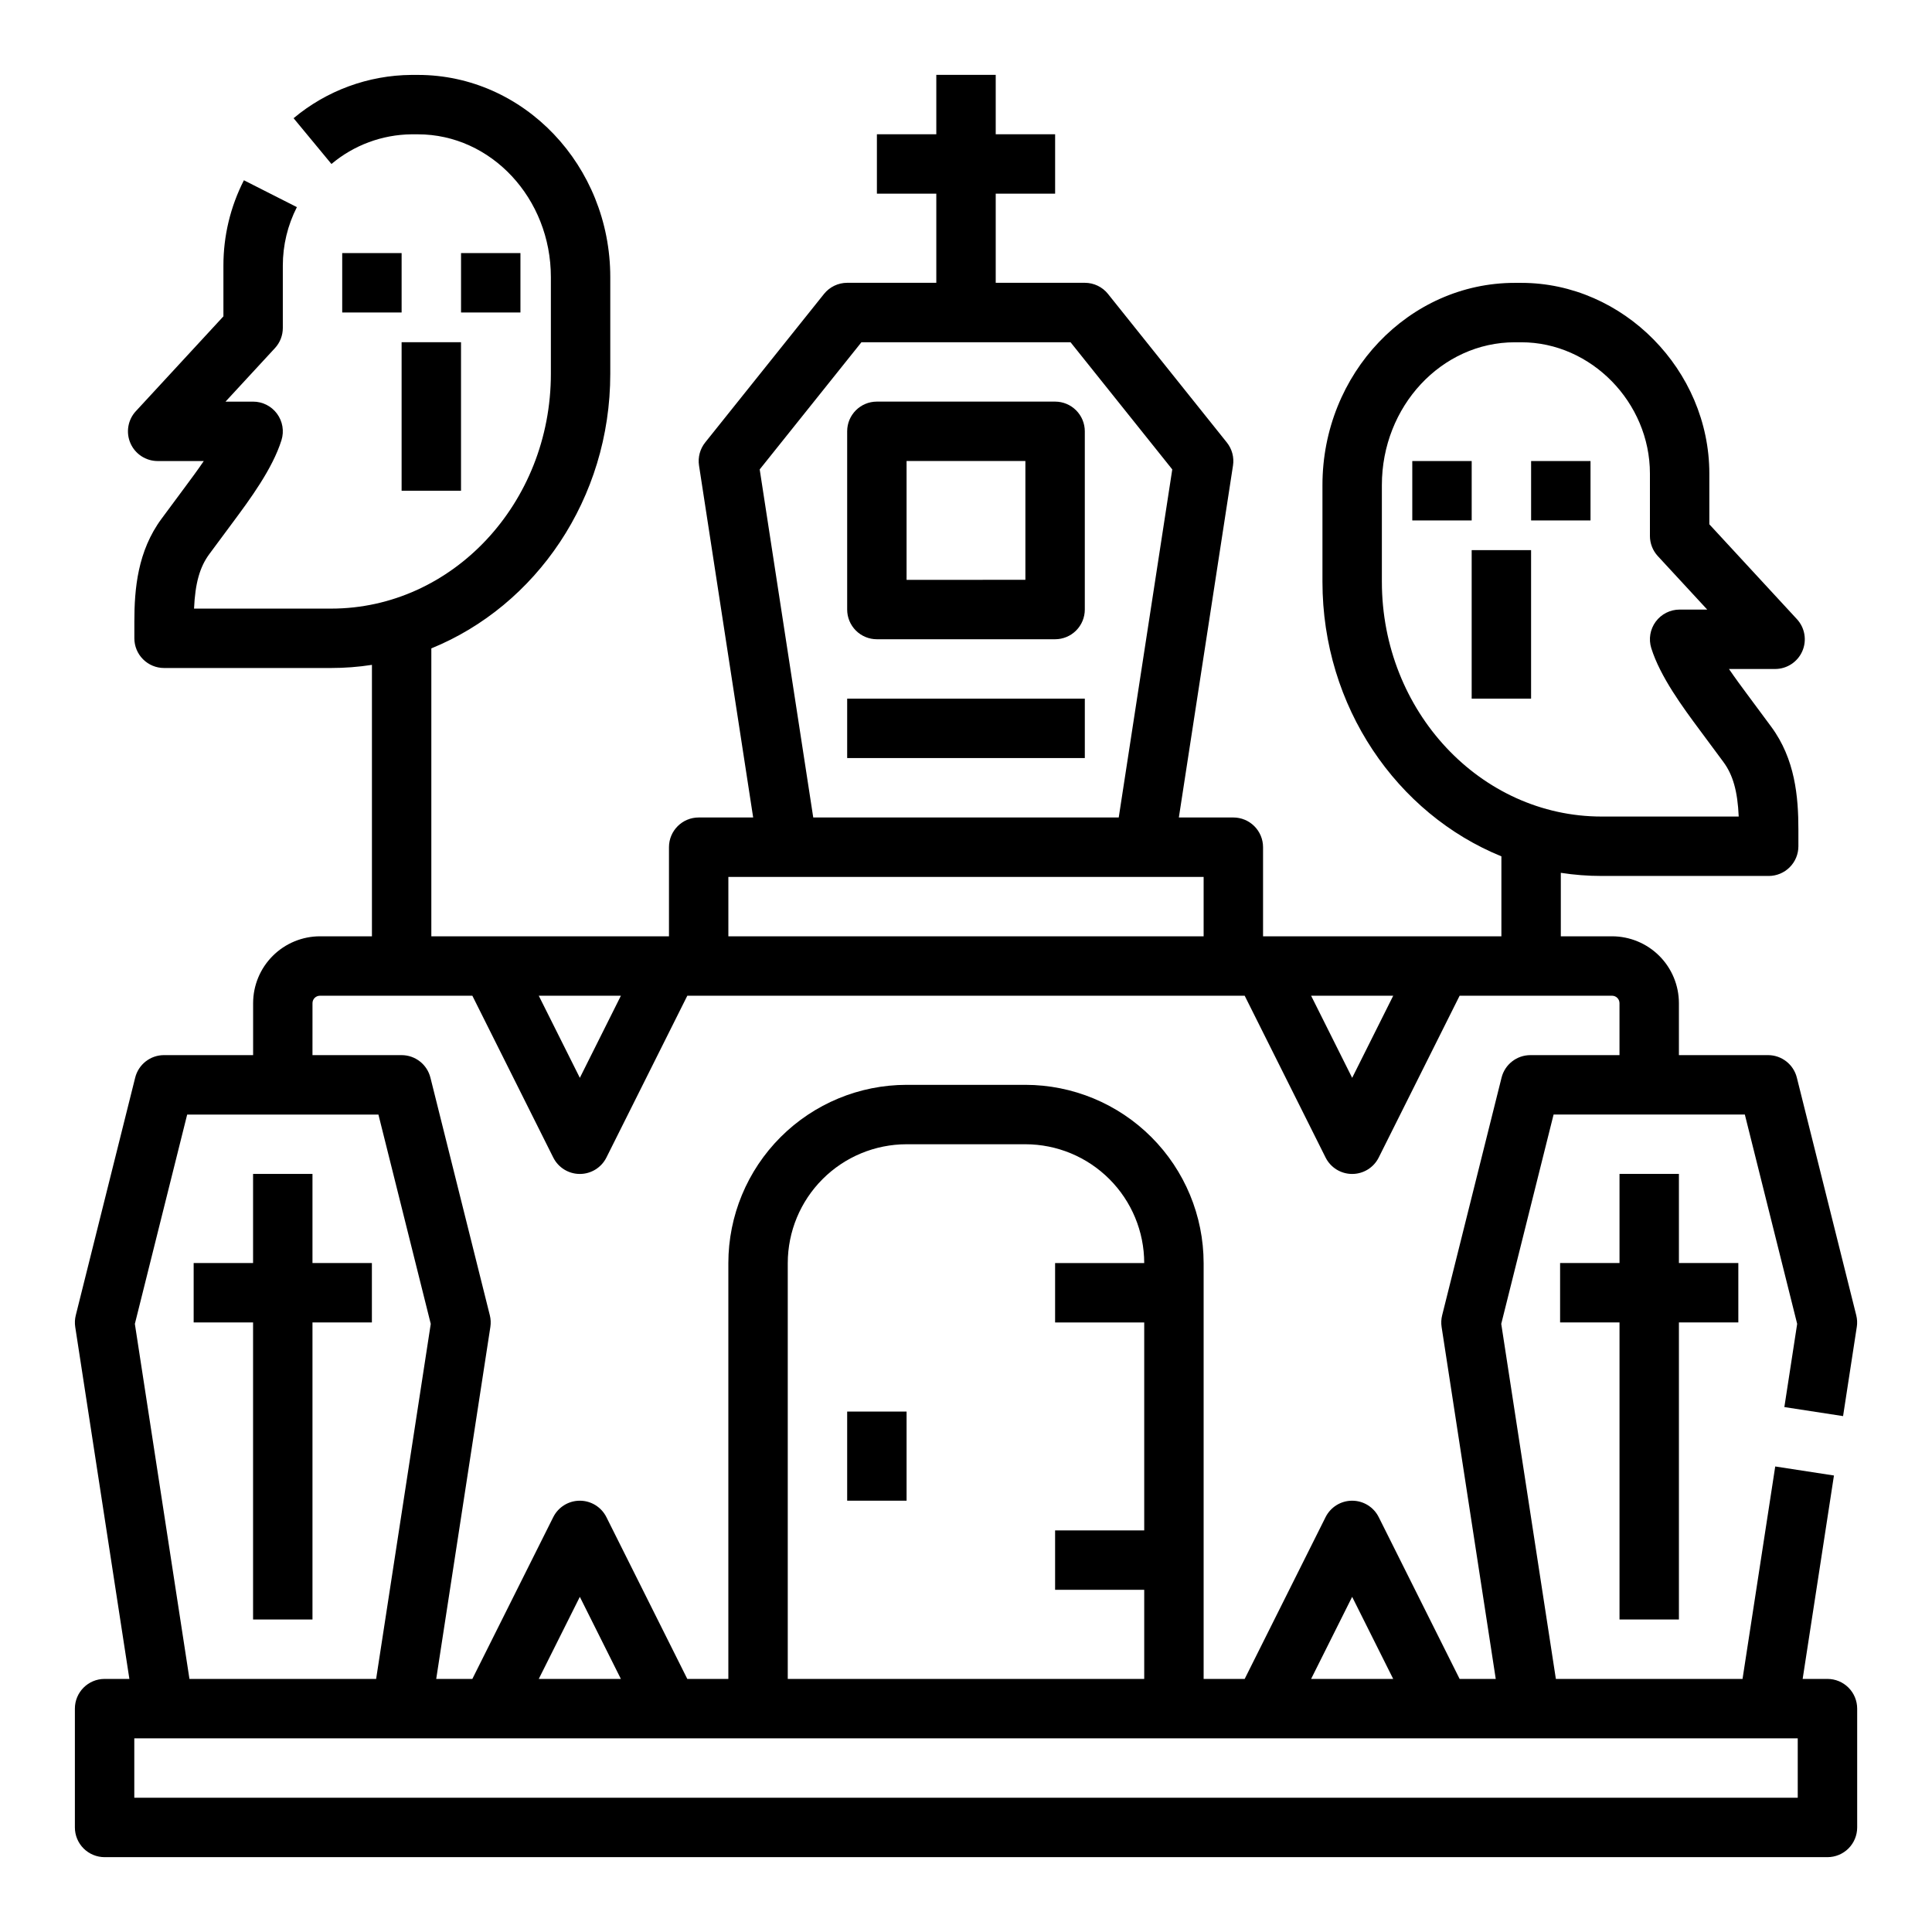
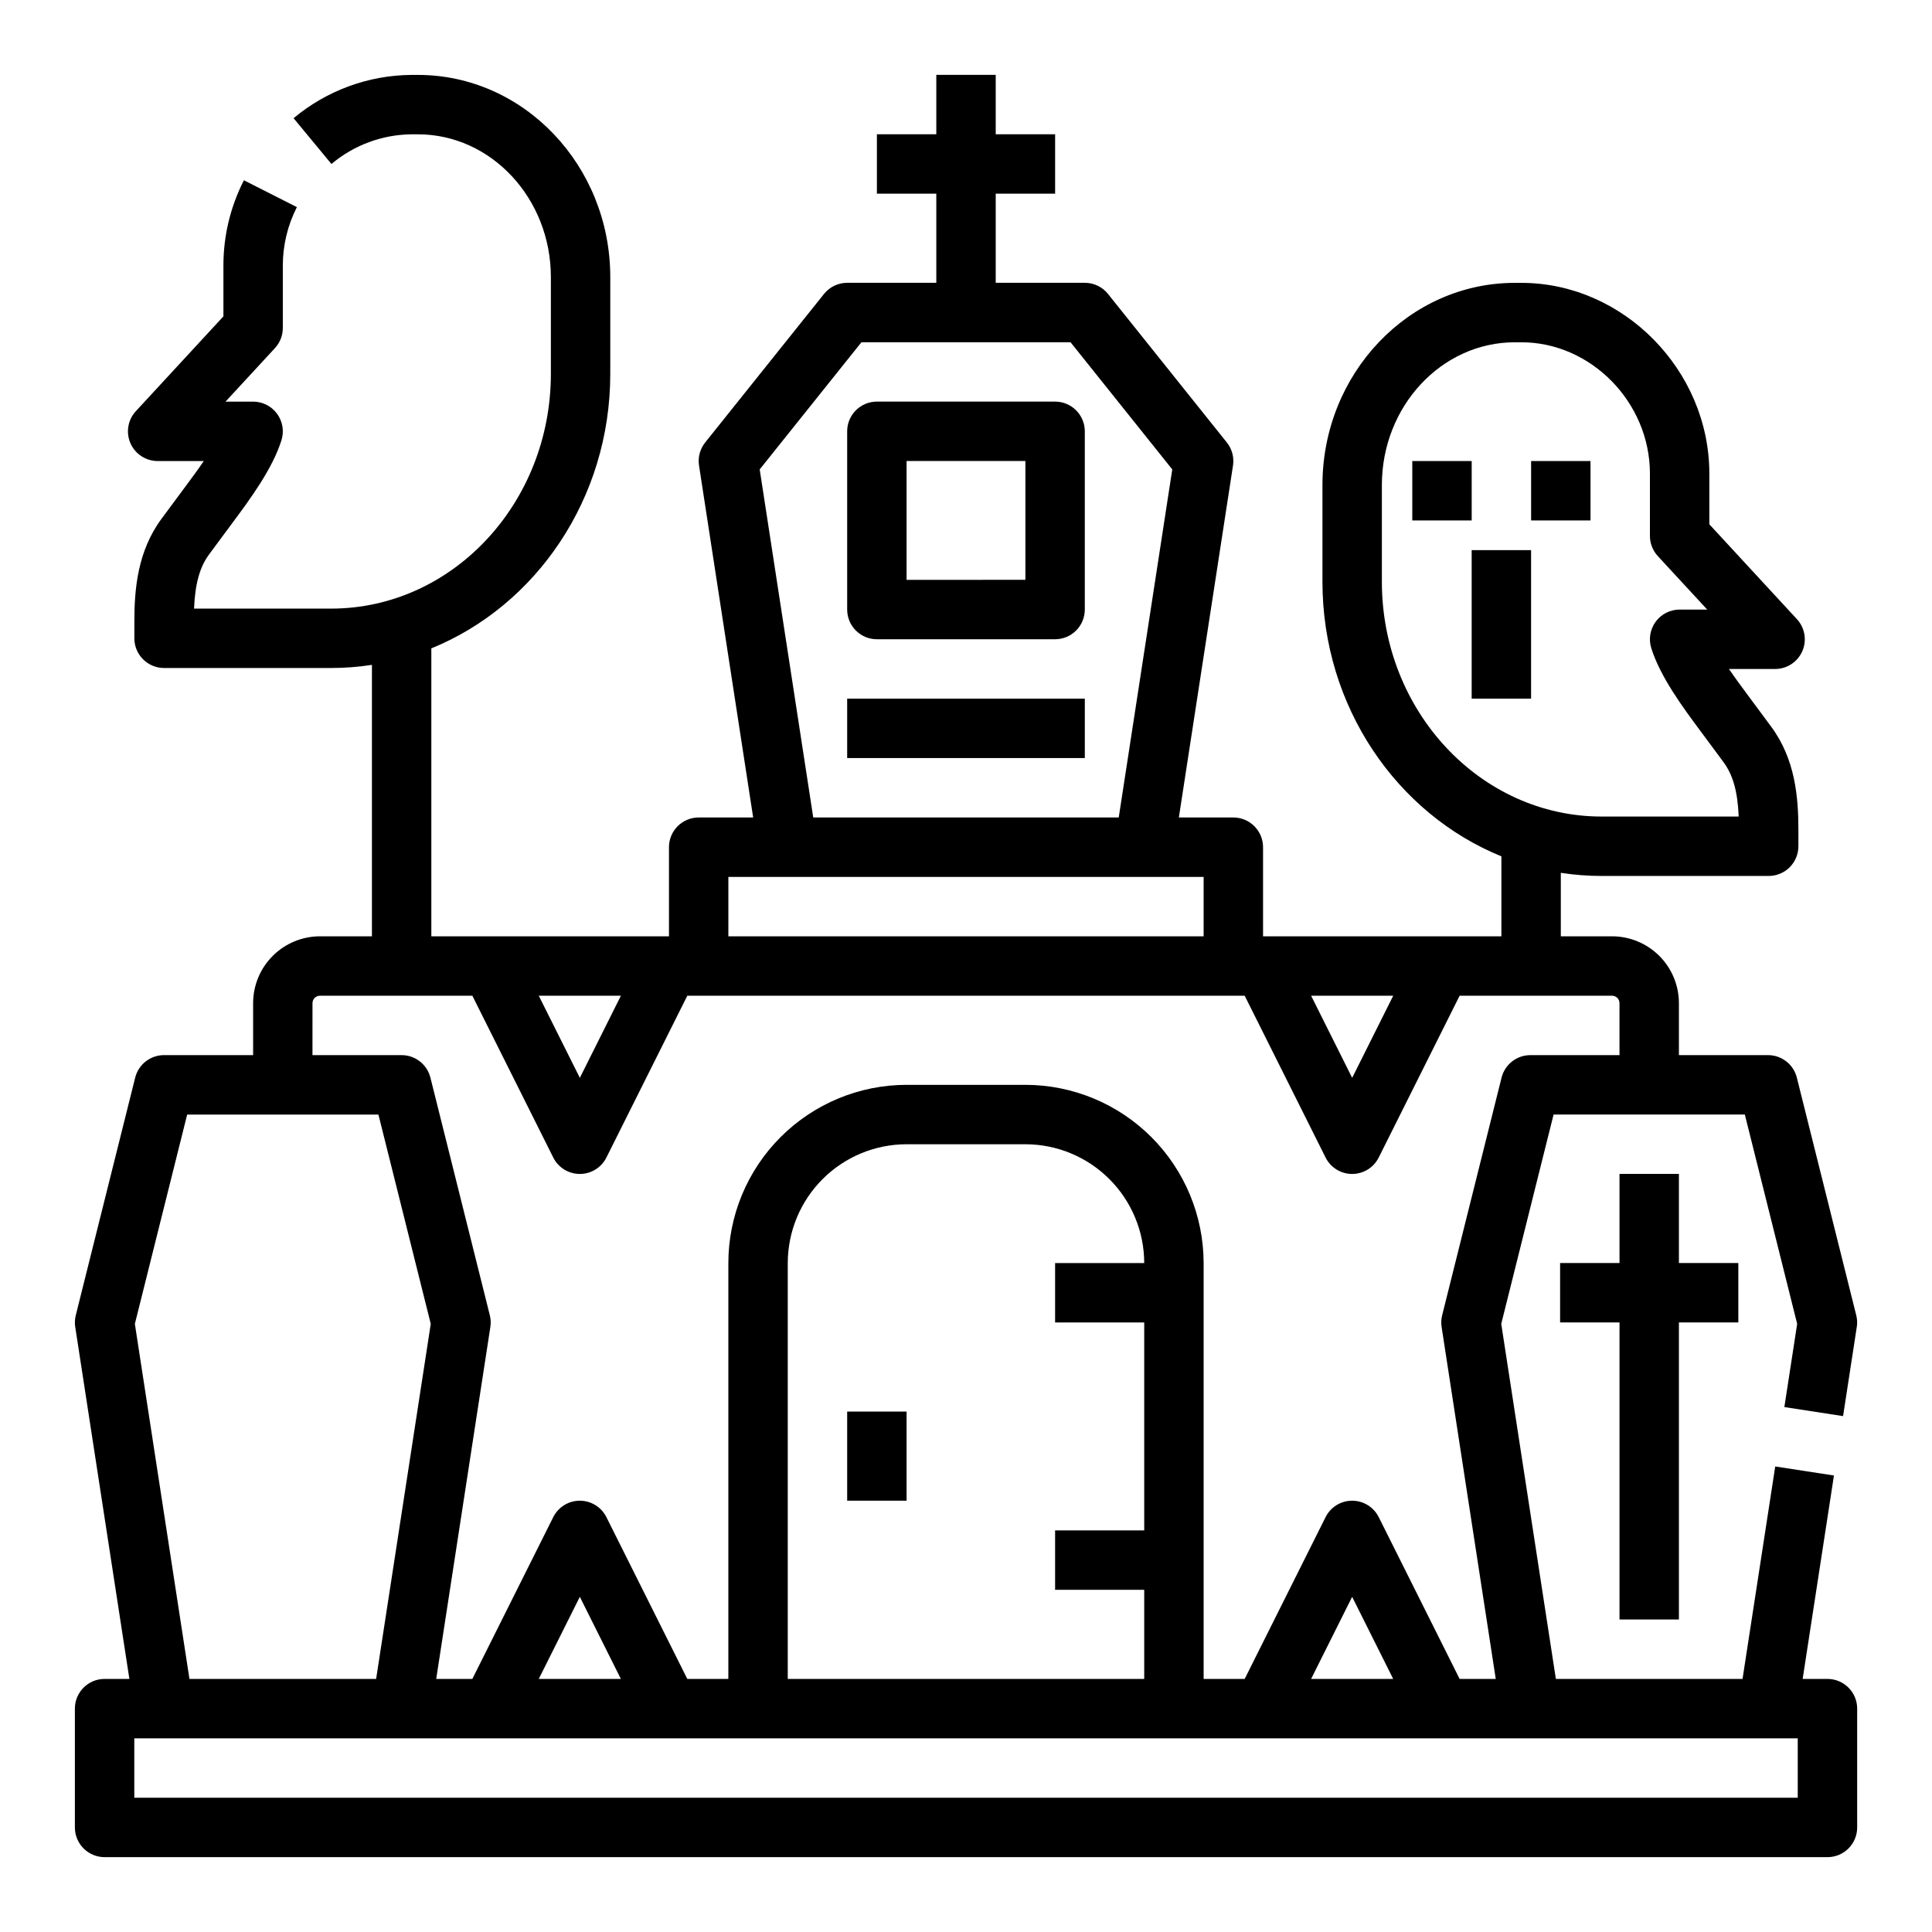
<svg xmlns="http://www.w3.org/2000/svg" fill="#000000" width="800px" height="800px" version="1.1" viewBox="144 144 512 512">
  <g>
    <path d="m368.51 518.08h15.742v23.617h-15.742z" />
-     <path d="m226.81 455.1h-15.742v23.617h-15.746v15.742h15.746v78.723h15.742v-78.723h15.746v-15.742h-15.746z" />
    <path d="m588.93 573.18v-78.723h15.746v-15.742h-15.746v-23.617h-15.742v23.617h-15.746v15.742h15.746v78.723z" />
    <path d="m423.61 250.43h-47.23c-4.348 0-7.871 3.523-7.871 7.871v47.234c0 2.086 0.828 4.09 2.305 5.566 1.477 1.477 3.477 2.305 5.566 2.305h47.23c2.09 0 4.09-0.828 5.566-2.305 1.477-1.477 2.309-3.481 2.309-5.566v-47.234c0-2.086-0.832-4.09-2.309-5.566-1.477-1.477-3.477-2.305-5.566-2.305zm-7.871 47.23-31.488 0.004v-31.488h31.488z" />
    <path d="m368.51 329.15h62.977v15.742h-62.977z" />
-     <path d="m234.69 211.07h15.742v15.742h-15.742z" />
-     <path d="m266.18 211.07h15.742v15.742h-15.742z" />
-     <path d="m250.43 234.69h15.742v39.359h-15.742z" />
    <path d="m549.76 266.18h15.742v15.742h-15.742z" />
    <path d="m518.27 266.18h15.742v15.742h-15.742z" />
    <path d="m534.01 289.79h15.742v39.359h-15.742z" />
    <path d="m628.29 588.93h-6.566l8.293-53.906-15.562-2.394-8.664 56.301h-49.469l-14.477-94.094 13.871-55.473h50.684l13.867 55.473-3.394 22.051 15.559 2.394 3.633-23.617h0.004c0.16-1.035 0.109-2.09-0.145-3.106l-15.742-62.977c-0.875-3.504-4.023-5.965-7.637-5.965h-23.617v-13.773c-0.004-4.695-1.871-9.199-5.191-12.52-3.32-3.32-7.824-5.188-12.52-5.195h-13.586v-16.824c3.582 0.555 7.199 0.832 10.824 0.832h44.266c2.09 0 4.09-0.832 5.566-2.309 1.477-1.477 2.305-3.477 2.305-5.566v-4.418c0-8.672-0.859-18.695-7.223-27.285l-6.262-8.449c-1.461-1.969-3.231-4.352-4.914-6.824h12.223c3.125 0.004 5.957-1.848 7.211-4.715 1.254-2.863 0.691-6.199-1.43-8.496l-23.207-25.133v-13.438c0-27.398-22.809-50.543-49.812-50.543h-1.727c-28.113-0.004-50.988 24.039-50.988 53.59v25.605c0 33.133 19.711 61.508 47.422 72.781v21.191h-63.164v-23.613c0-2.09-0.828-4.09-2.305-5.566-1.477-1.477-3.481-2.309-5.566-2.309h-14.441l14.348-93.27v0.004c0.336-2.176-0.258-4.394-1.633-6.113l-31.488-39.359v-0.004c-1.492-1.867-3.754-2.953-6.144-2.953h-23.617v-23.617h15.742v-15.742h-15.742v-15.746h-15.746v15.746h-15.742v15.742h15.742v23.617h-23.613c-2.391 0-4.652 1.086-6.148 2.953l-31.488 39.359c-1.375 1.719-1.969 3.938-1.633 6.113l14.348 93.27h-14.441c-4.348 0-7.871 3.527-7.871 7.875v23.617l-62.977-0.004v-76.301c27.711-11.273 47.422-39.645 47.422-72.773v-25.609c0-29.551-22.875-53.594-50.988-53.594h-1.723c-11.422 0.09-22.457 4.144-31.215 11.473l10.035 12.133c5.934-4.996 13.422-7.777 21.18-7.863h1.723c19.434 0 35.246 16.98 35.246 37.848v25.613c0 34.316-26.125 62.23-58.242 62.23h-36.324c0.297-6.731 1.531-11.051 4.055-14.457l6.25-8.434c4.43-5.965 10.492-14.133 12.867-21.746 0.746-2.387 0.309-4.992-1.176-7.008s-3.836-3.207-6.34-3.207h-7.312l13.094-14.18c1.344-1.453 2.09-3.359 2.09-5.34v-16.516c-0.004-5.391 1.273-10.707 3.727-15.508l-14.039-7.121c-3.582 7.004-5.441 14.762-5.43 22.633v13.434l-23.207 25.133v-0.004c-2.121 2.297-2.684 5.633-1.43 8.496 1.254 2.867 4.086 4.715 7.211 4.719h12.223c-1.688 2.477-3.457 4.859-4.922 6.828l-6.258 8.445c-6.363 8.59-7.219 18.613-7.219 27.285v4.418c0 2.086 0.828 4.09 2.305 5.562 1.477 1.477 3.477 2.309 5.566 2.309h44.266c3.625 0 7.242-0.277 10.824-0.832v71.934h-13.777c-4.695 0.008-9.195 1.875-12.516 5.195-3.324 3.32-5.191 7.824-5.195 12.52v13.777l-23.617-0.004c-3.613 0-6.762 2.461-7.637 5.965l-15.742 62.977c-0.254 1.016-0.305 2.07-0.145 3.106l14.348 93.266h-6.566c-4.348 0-7.875 3.527-7.875 7.875v31.488c0 2.086 0.832 4.09 2.309 5.566 1.477 1.473 3.477 2.305 5.566 2.305h456.58c2.086 0 4.09-0.832 5.566-2.305 1.473-1.477 2.305-3.481 2.305-5.566v-31.488c0-2.09-0.832-4.09-2.305-5.566-1.477-1.477-3.481-2.309-5.566-2.309zm-118.08-290.77v-25.605c0-20.871 15.812-37.848 35.246-37.848h1.727c18.465 0 34.066 15.941 34.066 34.801v16.516h-0.004c0.004 1.98 0.746 3.887 2.09 5.344l13.098 14.176h-7.312c-2.504 0-4.859 1.191-6.344 3.207-1.48 2.016-1.918 4.617-1.172 7.008 2.375 7.606 8.434 15.773 12.859 21.734l6.254 8.438c2.523 3.406 3.762 7.727 4.059 14.457l-36.324 0.004c-32.113 0-58.242-27.918-58.242-62.23zm3.008 109.72-10.879 21.758-10.879-21.758zm-167.89-139.48 26.965-33.707h55.41l26.961 33.707-14.188 92.242h-80.957zm-8.305 107.99h125.95v15.742h-125.95zm-28.48 31.488-10.879 21.758-10.883-21.758zm-81.73 1.969c0-1.09 0.883-1.969 1.969-1.969h40.398l21.441 42.883v-0.004c1.336 2.668 4.059 4.352 7.043 4.352 2.981 0 5.703-1.684 7.039-4.352l21.441-42.879h147.71l21.441 42.883-0.004-0.004c1.336 2.668 4.059 4.352 7.043 4.352 2.981 0 5.707-1.684 7.039-4.352l21.441-42.879h40.398c0.523 0 1.023 0.207 1.391 0.574 0.371 0.371 0.578 0.871 0.578 1.395v13.777l-23.617-0.004c-3.613 0-6.762 2.461-7.637 5.965l-15.742 62.977c-0.254 1.016-0.305 2.07-0.145 3.106l14.348 93.266h-9.574l-21.441-42.883v0.004c-1.332-2.668-4.059-4.352-7.039-4.352-2.984 0-5.707 1.684-7.043 4.352l-21.438 42.879h-10.879v-110.21c-0.016-12.523-4.996-24.527-13.852-33.383-8.855-8.855-20.859-13.836-33.383-13.848h-31.488c-12.523 0.012-24.527 4.992-33.383 13.848-8.855 8.855-13.836 20.859-13.848 33.383v110.21h-10.879l-21.441-42.883v0.004c-1.336-2.668-4.059-4.352-7.039-4.352-2.984 0-5.707 1.684-7.043 4.352l-21.441 42.879h-9.574l14.348-93.27v0.004c0.16-1.035 0.113-2.09-0.141-3.106l-15.742-62.977h-0.004c-0.875-3.504-4.023-5.965-7.637-5.965h-23.617zm286.4 179.09h-21.758l10.879-21.758zm-65.984-94.465v55.105h-23.617v15.742h23.617v23.617h-94.465v-110.21c0.012-8.348 3.332-16.352 9.234-22.254 5.902-5.906 13.906-9.227 22.254-9.234h31.488c8.348 0.008 16.352 3.328 22.254 9.234 5.906 5.902 9.227 13.906 9.234 22.254h-23.617v15.742zm-138.69 94.465h-21.762l10.883-21.758zm-128.8-94.094 13.863-55.473h50.684l13.867 55.473-14.477 94.094h-49.469zm440.68 125.58h-440.83v-15.742h440.83z" />
  </g>
</svg>